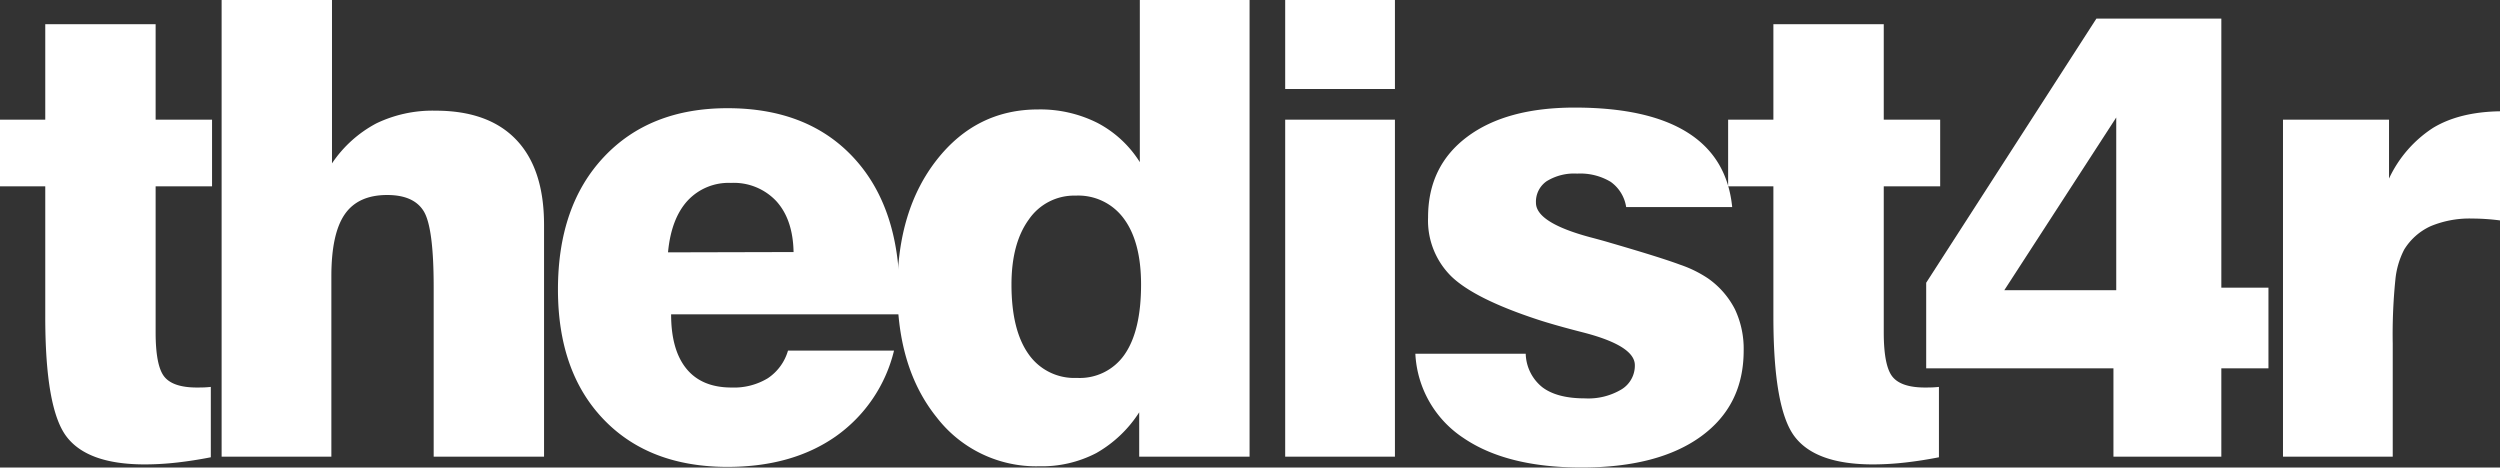
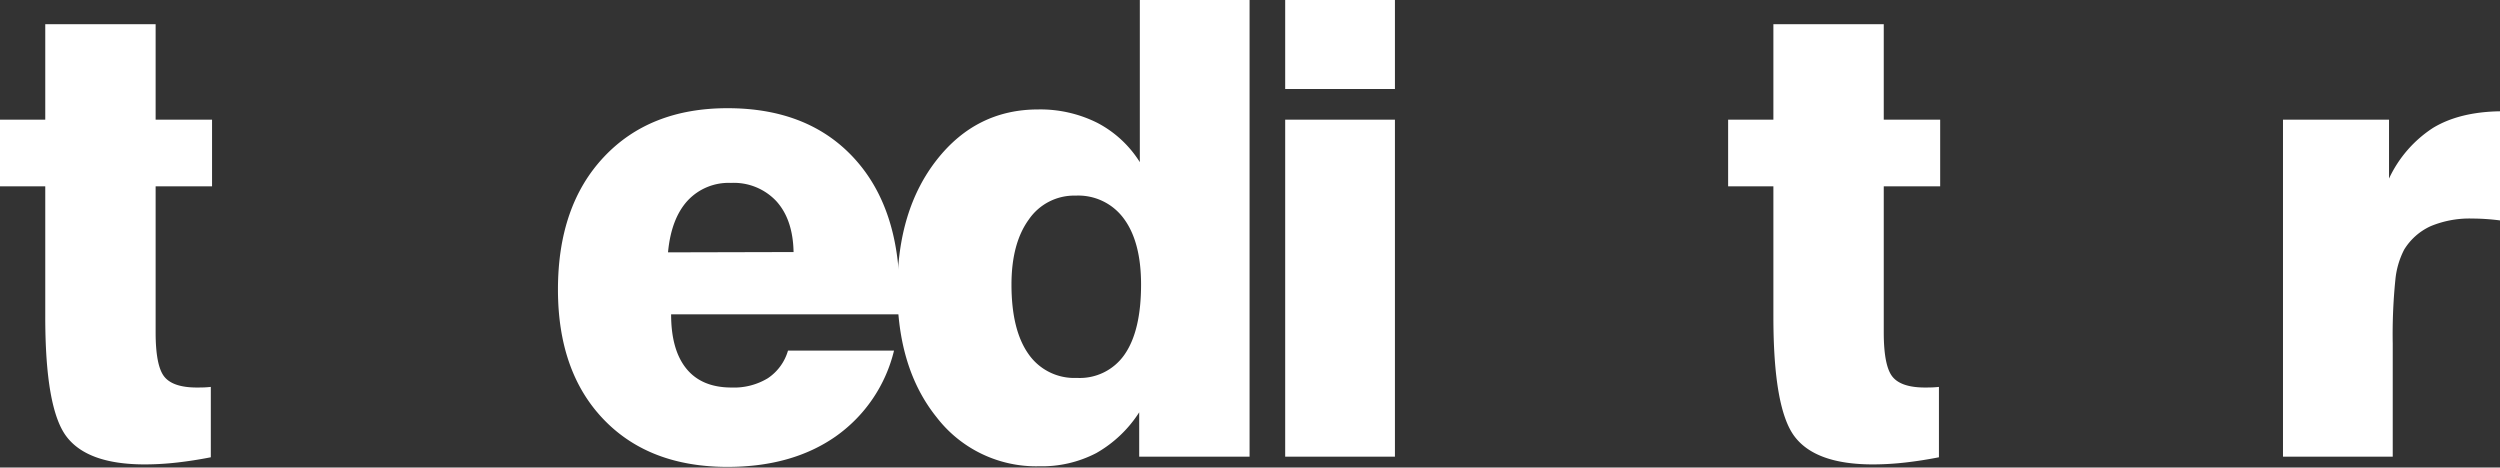
<svg xmlns="http://www.w3.org/2000/svg" viewBox="0 0 476.44 89.096">
  <rect x="0" y="0" width="476.44" height="89.096" fill="#333333" stroke="none" />
  <defs>
    <style> .f7f4ee59-cafe-4892-bbec-c846a4fd2693 { fill: #fff; } </style>
  </defs>
  <g id="a2fc9221-345b-46b5-994d-6130d6c66fd4" data-name="Слой 2">
    <g id="fd5d6f49-38a8-4684-a870-87af2f81c6c2" data-name="Слой 1">
      <g>
        <path class="f7f4ee59-cafe-4892-bbec-c846a4fd2693" d="M0,35.508V22.806H8.626V4.608h21.033V22.806H40.412V35.508H29.659V63.336q0,6.381,1.654,8.448,1.653,2.068,6.204,2.067c.669,0,1.191-.009,1.566-.029q.56-.029,1.093-.088V87.146q-3.31.649-6.47,1.005a54.88,54.88,0,0,1-6.115.354q-10.931,0-14.948-5.347Q8.625,77.811,8.626,60.381V35.508Z" />
-         <path class="f7f4ee59-cafe-4892-bbec-c846a4fd2693" d="M42.236,87.027V0h21.033V31.136a23.326,23.326,0,0,1,8.449-7.622,24.695,24.695,0,0,1,11.285-2.422q10.103,0,15.391,5.554,5.287,5.554,5.288,16.188V87.027H82.648V54.71q0-11.344-1.891-14.446Q78.866,37.163,73.786,37.163q-5.554,0-8.094,3.692-2.541,3.694-2.541,11.787V87.027Z" />
        <path class="f7f4ee59-cafe-4892-bbec-c846a4fd2693" d="M150.172,66.821h20.206A28.065,28.065,0,0,1,159.241,83.188q-8.301,5.789-20.59,5.789-14.948,0-23.633-9.068-8.685-9.069-8.685-24.726,0-15.952,8.744-25.257,8.743-9.306,23.574-9.306,15.301,0,24.046,9.453,8.743,9.453,8.744,26.114c0,1.025-.01,1.802-.03,2.334-.02.531-.05.995-.088,1.388H127.898q0,6.795,2.925,10.369,2.924,3.576,8.596,3.574a12.424,12.424,0,0,0,6.913-1.771A9.504,9.504,0,0,0,150.172,66.821ZM127.308,48.093l23.928-.059q-.119-6.204-3.279-9.689a11.099,11.099,0,0,0-8.656-3.486A10.651,10.651,0,0,0,131,38.285Q127.899,41.712,127.308,48.093Z" />
        <path class="f7f4ee59-cafe-4892-bbec-c846a4fd2693" d="M238.138,0V87.027H217.104V78.578a23.468,23.468,0,0,1-8.182,7.77,22.44,22.44,0,0,1-10.842,2.512,23.938,23.938,0,0,1-19.557-9.306q-7.504-9.306-7.503-24.371,0-15.184,7.533-24.755,7.532-9.571,19.291-9.571a24.242,24.242,0,0,1,11.254,2.541,21.012,21.012,0,0,1,8.125,7.503V0Zm-45.375,54.237q0,8.626,3.221,13.204a10.615,10.615,0,0,0,9.246,4.579A10.363,10.363,0,0,0,214.358,67.501Q217.458,62.98,217.46,54.237q0-8.094-3.25-12.525a10.752,10.752,0,0,0-9.217-4.431,10.47,10.47,0,0,0-8.922,4.549Q192.764,46.381,192.763,54.237Z" />
        <path class="f7f4ee59-cafe-4892-bbec-c846a4fd2693" d="M244.925,16.957V0h20.916V16.957Zm0,70.071V22.806h20.916V87.027Z" />
-         <path class="f7f4ee59-cafe-4892-bbec-c846a4fd2693" d="M269.733,67.412h21.033a8.439,8.439,0,0,0,3.161,6.381q2.805,2.127,8.123,2.127A12.333,12.333,0,0,0,309.023,74.207a5.305,5.305,0,0,0,2.54-4.609q0-3.721-9.926-6.262-5.317-1.359-8.567-2.423-12.053-3.958-16.483-8.242a14.939,14.939,0,0,1-4.431-11.254q0-9.749,7.443-15.332,7.444-5.583,20.502-5.583,13.942,0,21.506,4.756,7.562,4.757,8.508,14.209H309.909a7.239,7.239,0,0,0-2.954-4.815,11.242,11.242,0,0,0-6.381-1.566,9.959,9.959,0,0,0-5.819,1.448,4.737,4.737,0,0,0-2.038,4.106q0,3.781,10.279,6.558,2.481.651,3.841,1.063,9.571,2.778,13.294,4.165a22.662,22.662,0,0,1,5.376,2.63,16.155,16.155,0,0,1,5.14,5.907,17.631,17.631,0,0,1,1.654,7.858q0,10.458-8.152,16.366-8.153,5.906-22.747,5.908-14.298,0-22.569-5.672A20.41,20.41,0,0,1,269.733,67.412Z" />
        <path class="f7f4ee59-cafe-4892-bbec-c846a4fd2693" d="M329.339,35.508V22.806h8.626V4.608h21.033V22.806h10.753V35.508H358.999V63.336q0,6.381,1.654,8.448,1.654,2.068,6.203,2.067c.67,0,1.191-.009,1.566-.029q.561-.029,1.093-.088V87.146q-3.309.649-6.47,1.005a54.882,54.882,0,0,1-6.115.354q-10.931,0-14.947-5.347-4.018-5.347-4.018-22.776V35.508Z" />
-         <path class="f7f4ee59-cafe-4892-bbec-c846a4fd2693" d="M402.772,87.027V70.189H367.086V53.883L399.523,3.545h23.81v51.283H432.313V70.189h-8.98V87.027Zm.532-31.727V22.392L381.975,55.301Z" />
        <path class="f7f4ee59-cafe-4892-bbec-c846a4fd2693" d="M435.083,87.027V22.806h20.207V34.031a23.144,23.144,0,0,1,8.389-9.66q5.021-3.042,12.762-3.161V42.007q-1.359-.177-2.688-.266-1.33-.089-2.512-.089a19.277,19.277,0,0,0-8.005,1.447,11.526,11.526,0,0,0-5.052,4.461,15.667,15.667,0,0,0-1.684,5.76,102.725,102.725,0,0,0-.502,12.142V87.027Z" />
      </g>
    </g>
  </g>
</svg>